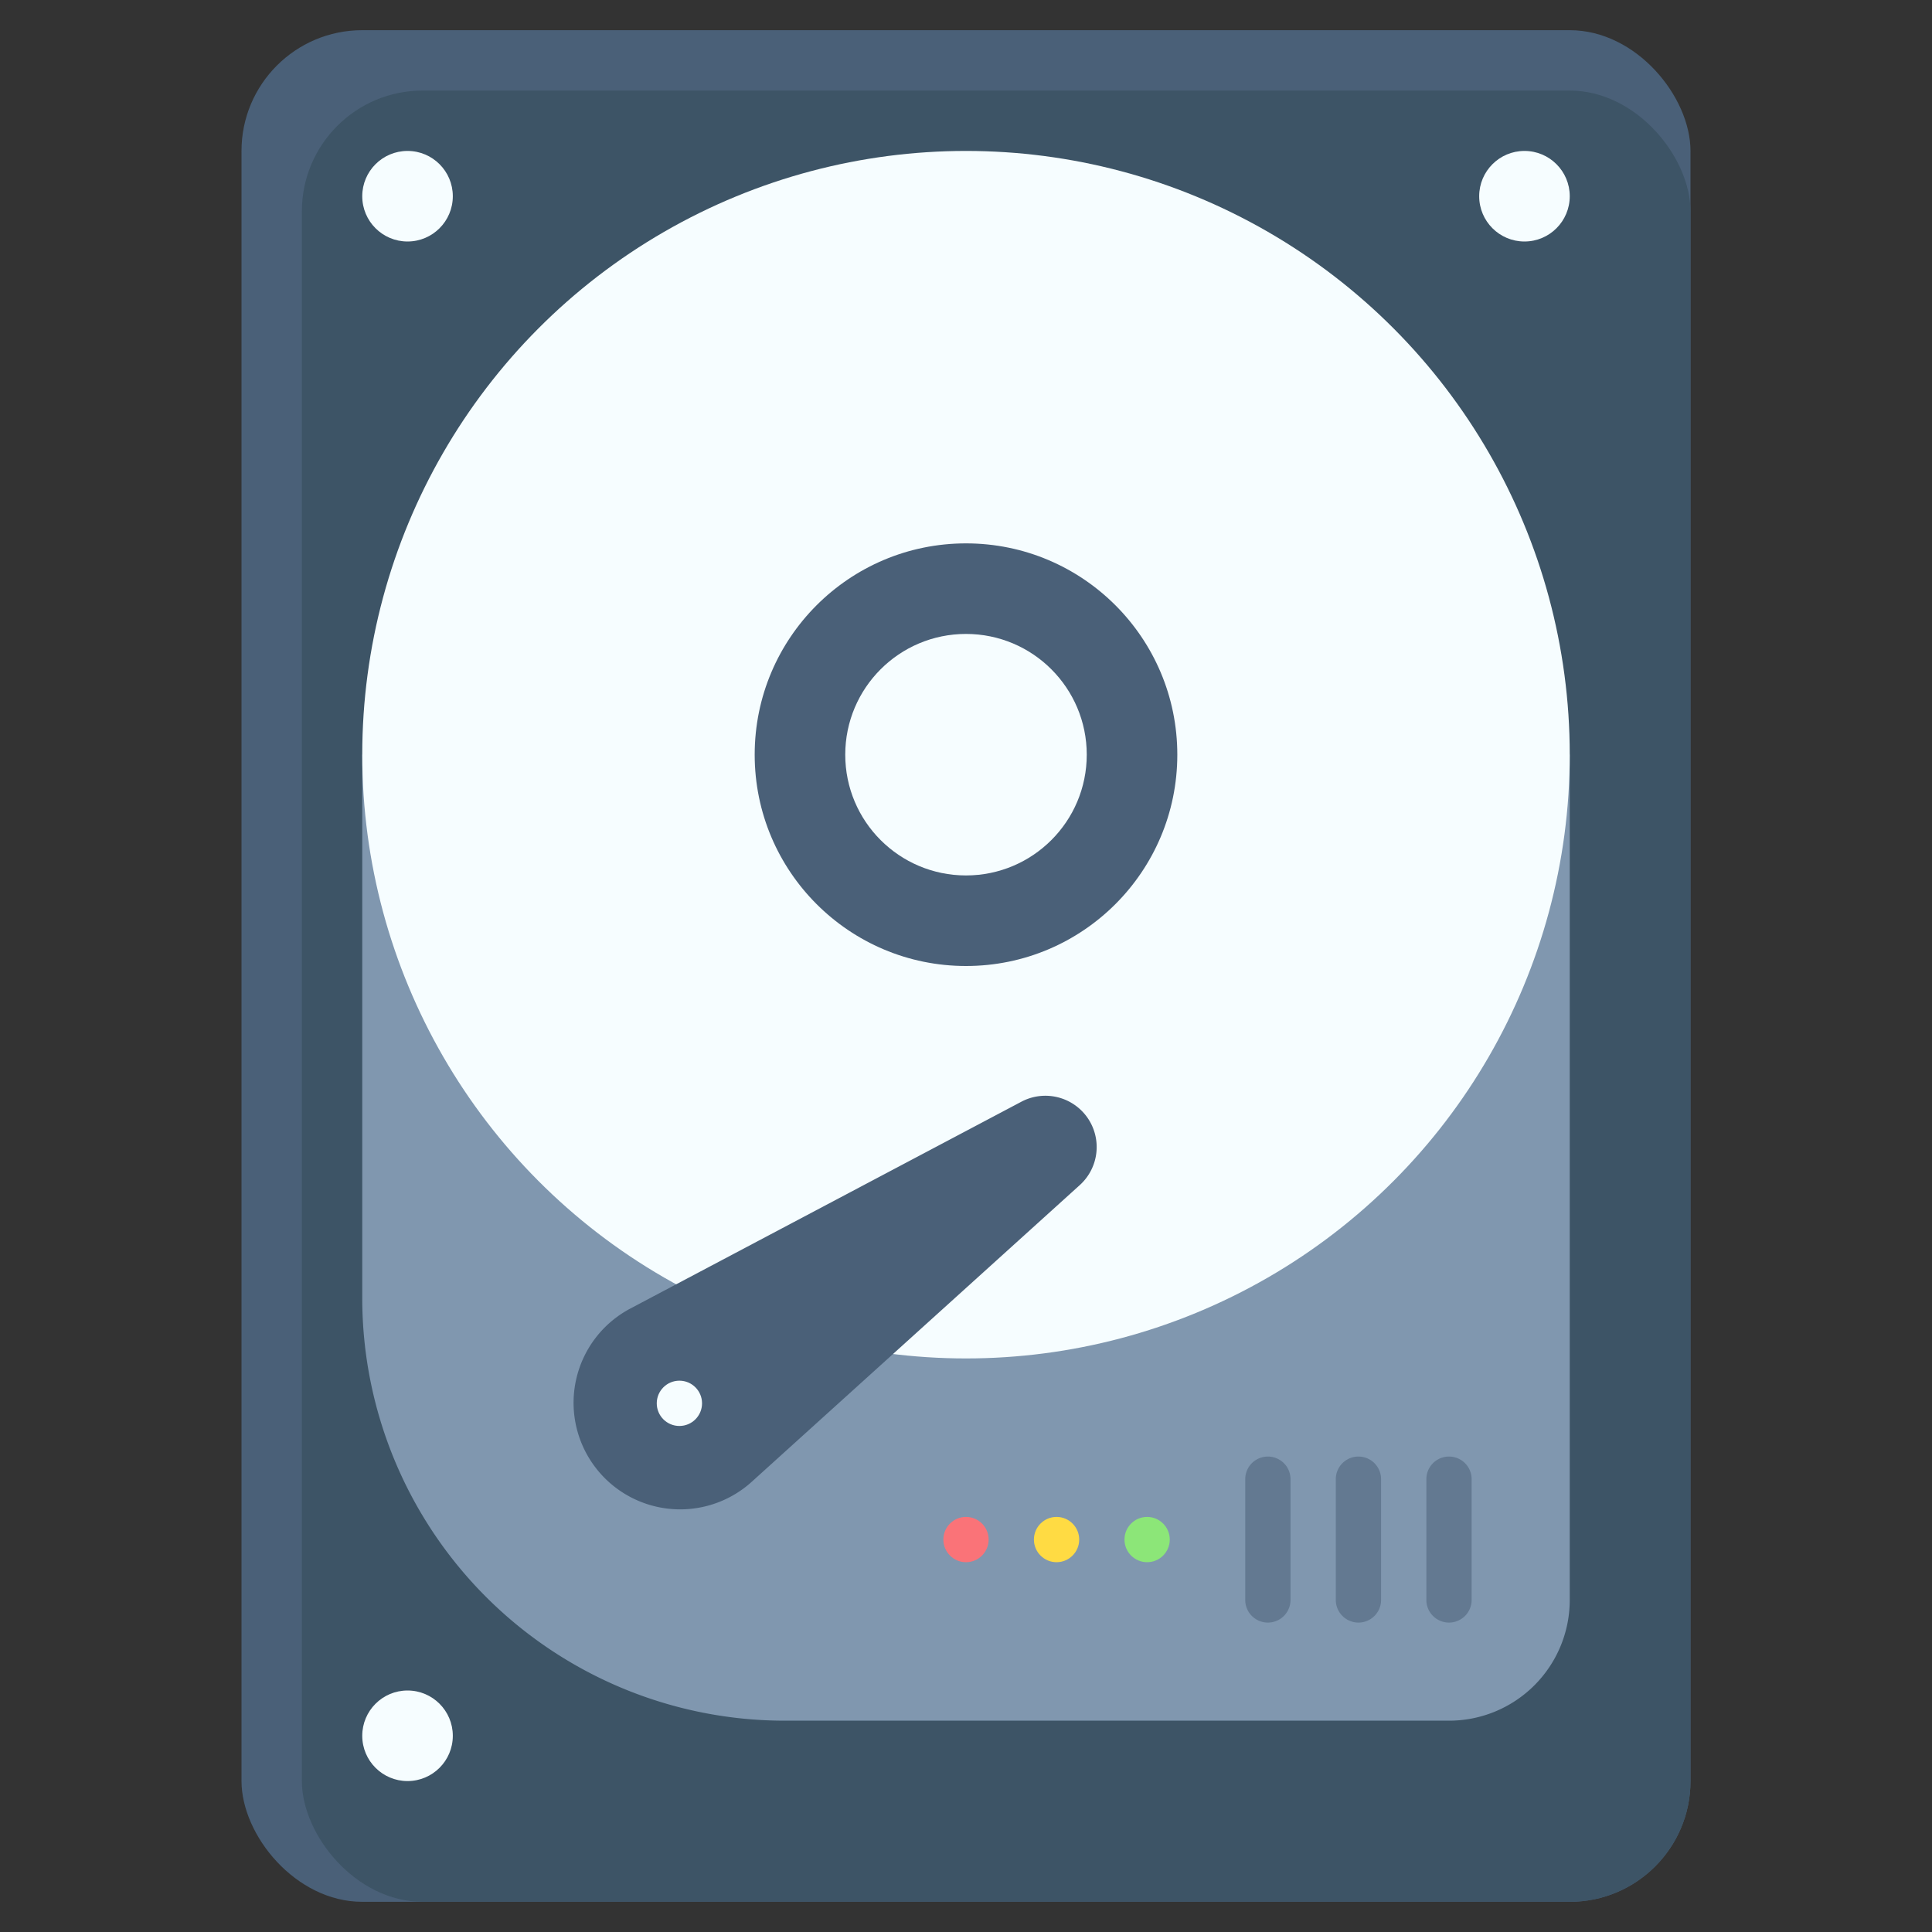
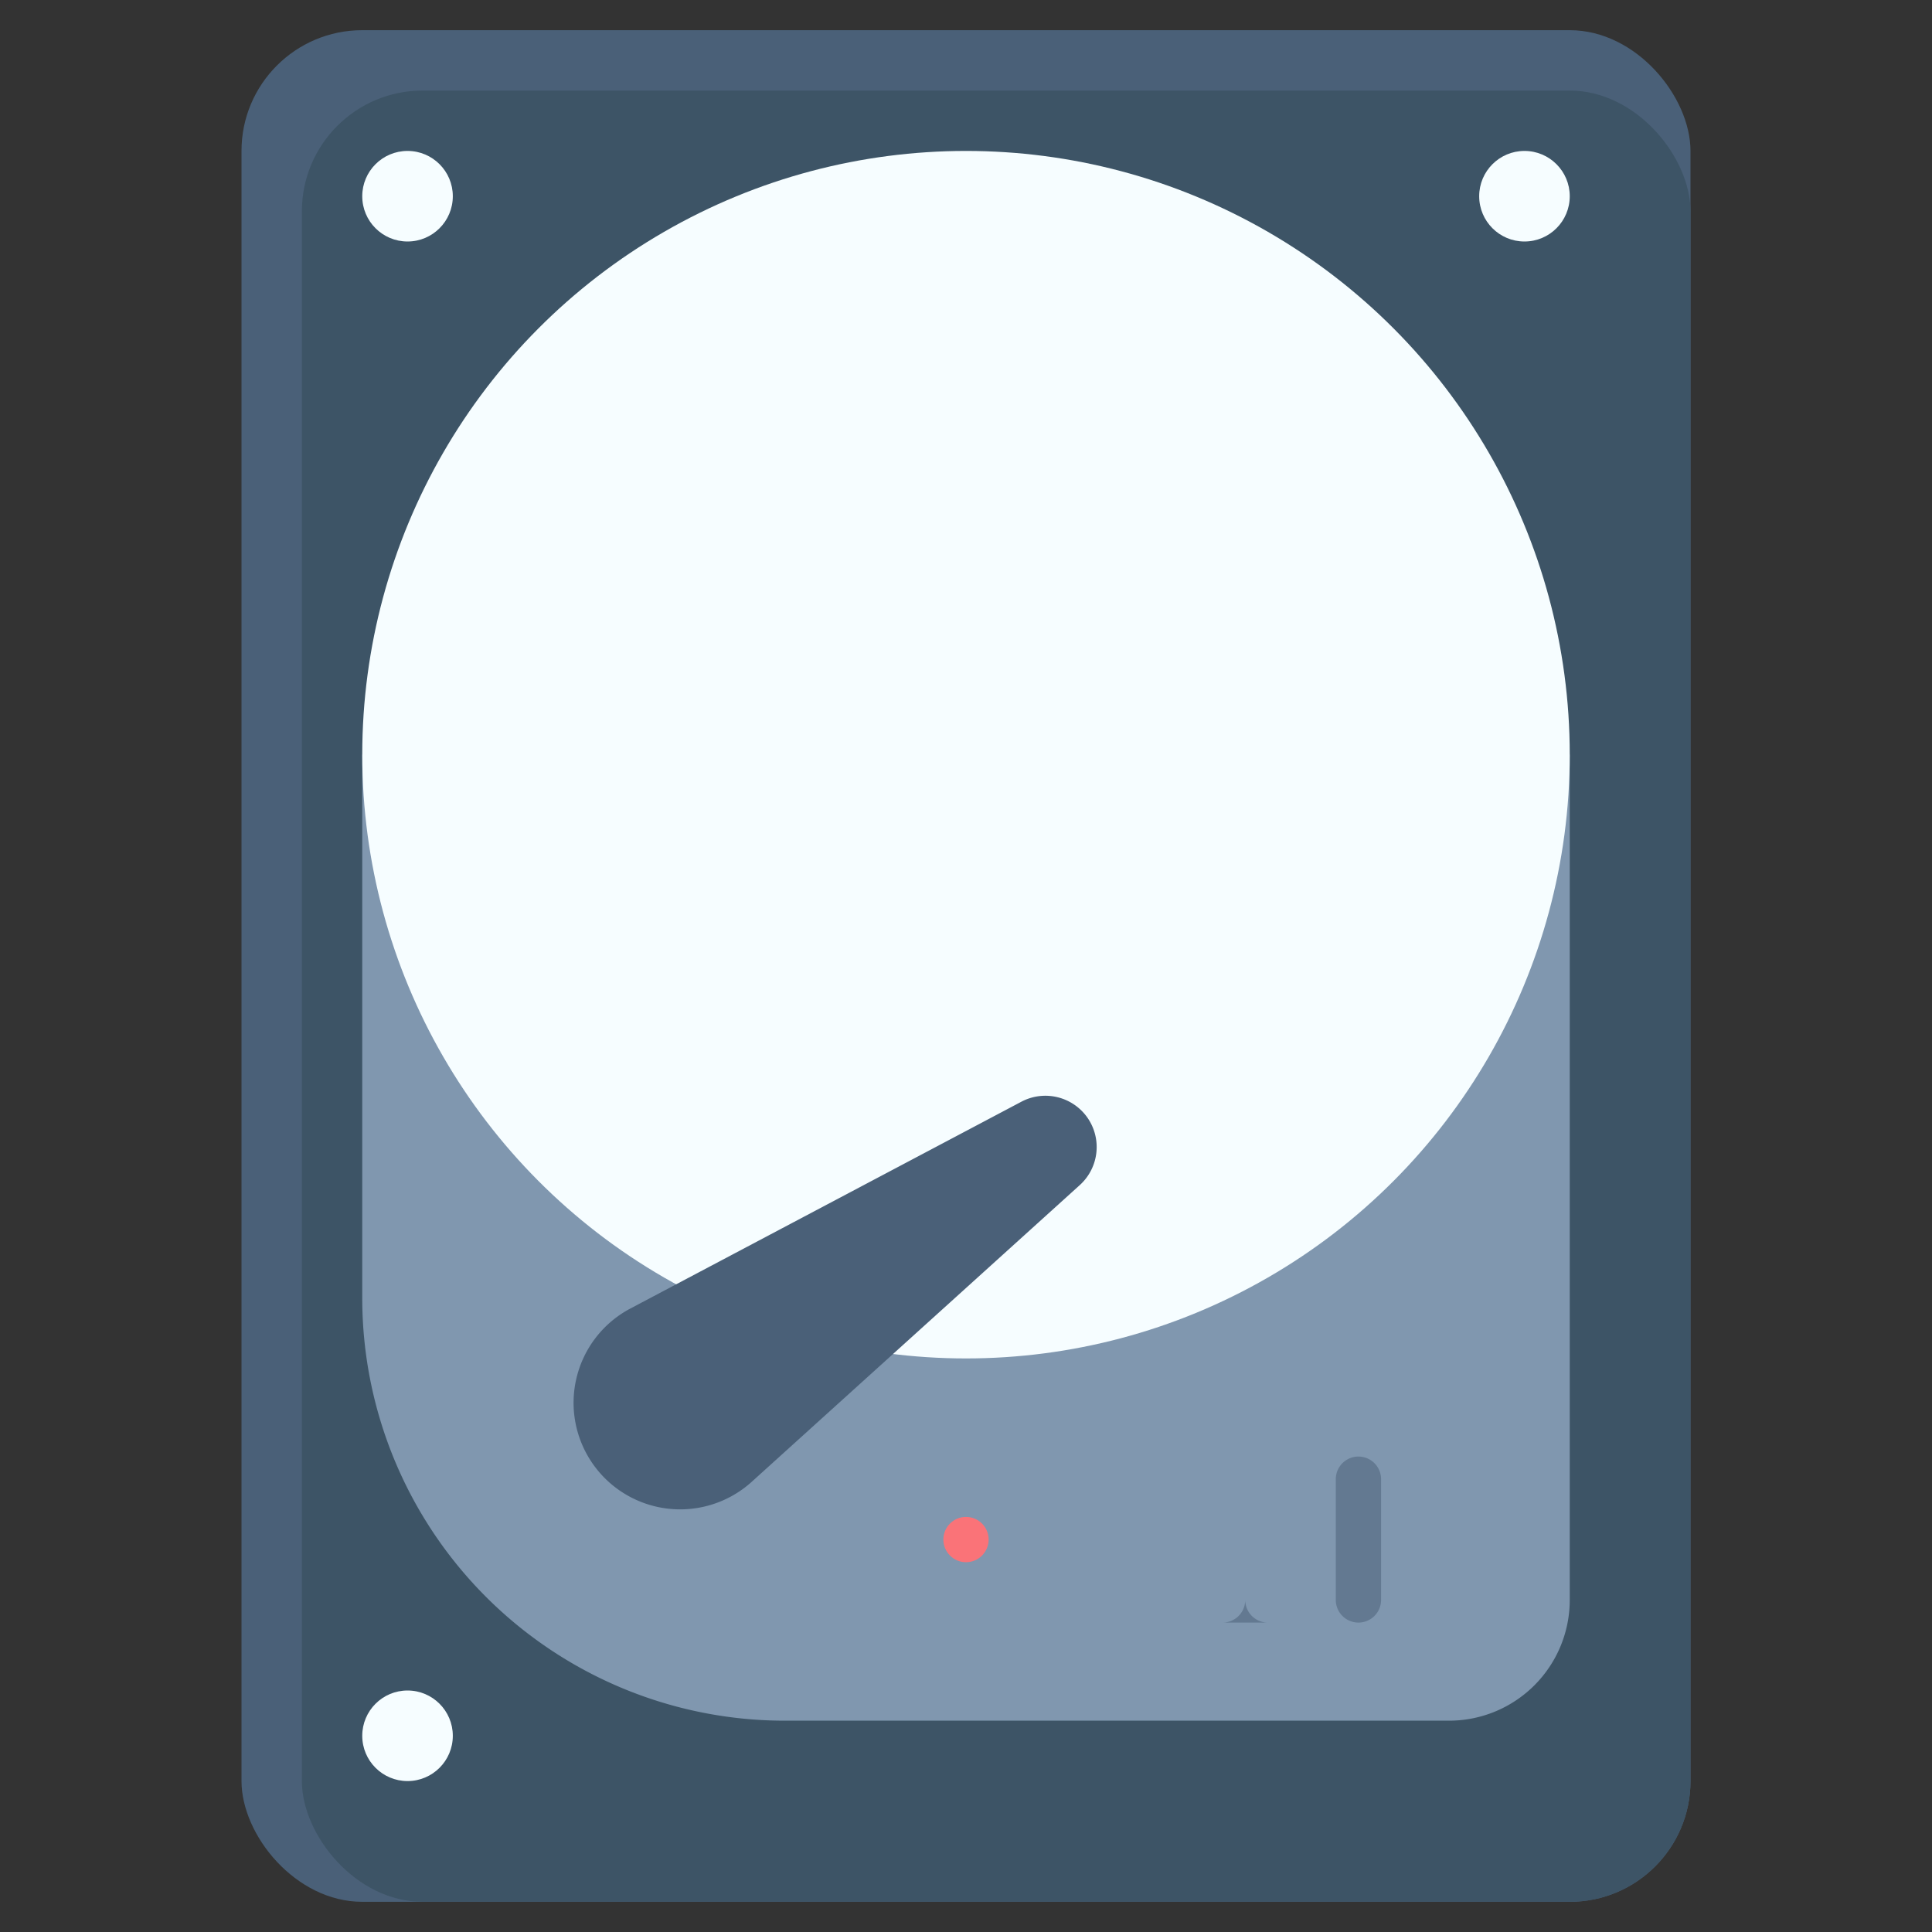
<svg xmlns="http://www.w3.org/2000/svg" id="Flat" height="512" viewBox="0 0 64 64" width="512">
  <rect x="0" y="0" width="64" height="64" fill="#333333" stroke="none" />
  <rect fill="#4a6078" height="62" rx="4" width="48" x="8" y="1" />
  <rect fill="#3d5466" height="60" rx="4" width="46" x="10" y="3" />
  <path d="m12 25h40a0 0 0 0 1 0 0v28a4 4 0 0 1 -4 4h-22a14 14 0 0 1 -14-14v-18a0 0 0 0 1 0 0z" fill="#8097af" />
  <circle cx="32" cy="25" fill="#f6fdff" r="20" />
-   <circle cx="32" cy="25" fill="#4a6078" r="7" />
  <circle cx="32" cy="25" fill="#f6fdff" r="4" />
  <path d="m19.639 48.494a3.531 3.531 0 0 1 1.242-5.147l12.955-6.852a1.7 1.7 0 0 1 2.186.528 1.7 1.7 0 0 1 -.252 2.234l-10.87 9.831a3.532 3.532 0 0 1 -5.261-.594z" fill="#4a6078" />
-   <circle cx="22.506" cy="46.487" fill="#f6fdff" r=".75" />
-   <path d="m48 53.75a.75.75 0 0 1 -.75-.75v-4a.75.75 0 0 1 1.5 0v4a.75.75 0 0 1 -.75.75z" fill="#637991" />
  <path d="m45 53.75a.75.75 0 0 1 -.75-.75v-4a.75.75 0 0 1 1.5 0v4a.75.75 0 0 1 -.75.75z" fill="#637991" />
-   <path d="m42 53.75a.75.75 0 0 1 -.75-.75v-4a.75.75 0 0 1 1.5 0v4a.75.75 0 0 1 -.75.75z" fill="#637991" />
-   <circle cx="38" cy="51" fill="#8ce678" r=".75" />
-   <circle cx="35" cy="51" fill="#ffdb43" r=".75" />
+   <path d="m42 53.75a.75.75 0 0 1 -.75-.75v-4v4a.75.75 0 0 1 -.75.75z" fill="#637991" />
  <circle cx="32" cy="51" fill="#fa7378" r=".75" />
  <g fill="#f6fdff">
    <circle cx="50.5" cy="6.5" r="1.5" />
    <circle cx="13.5" cy="6.5" r="1.5" />
    <circle cx="13.5" cy="57.5" r="1.5" />
  </g>
</svg>